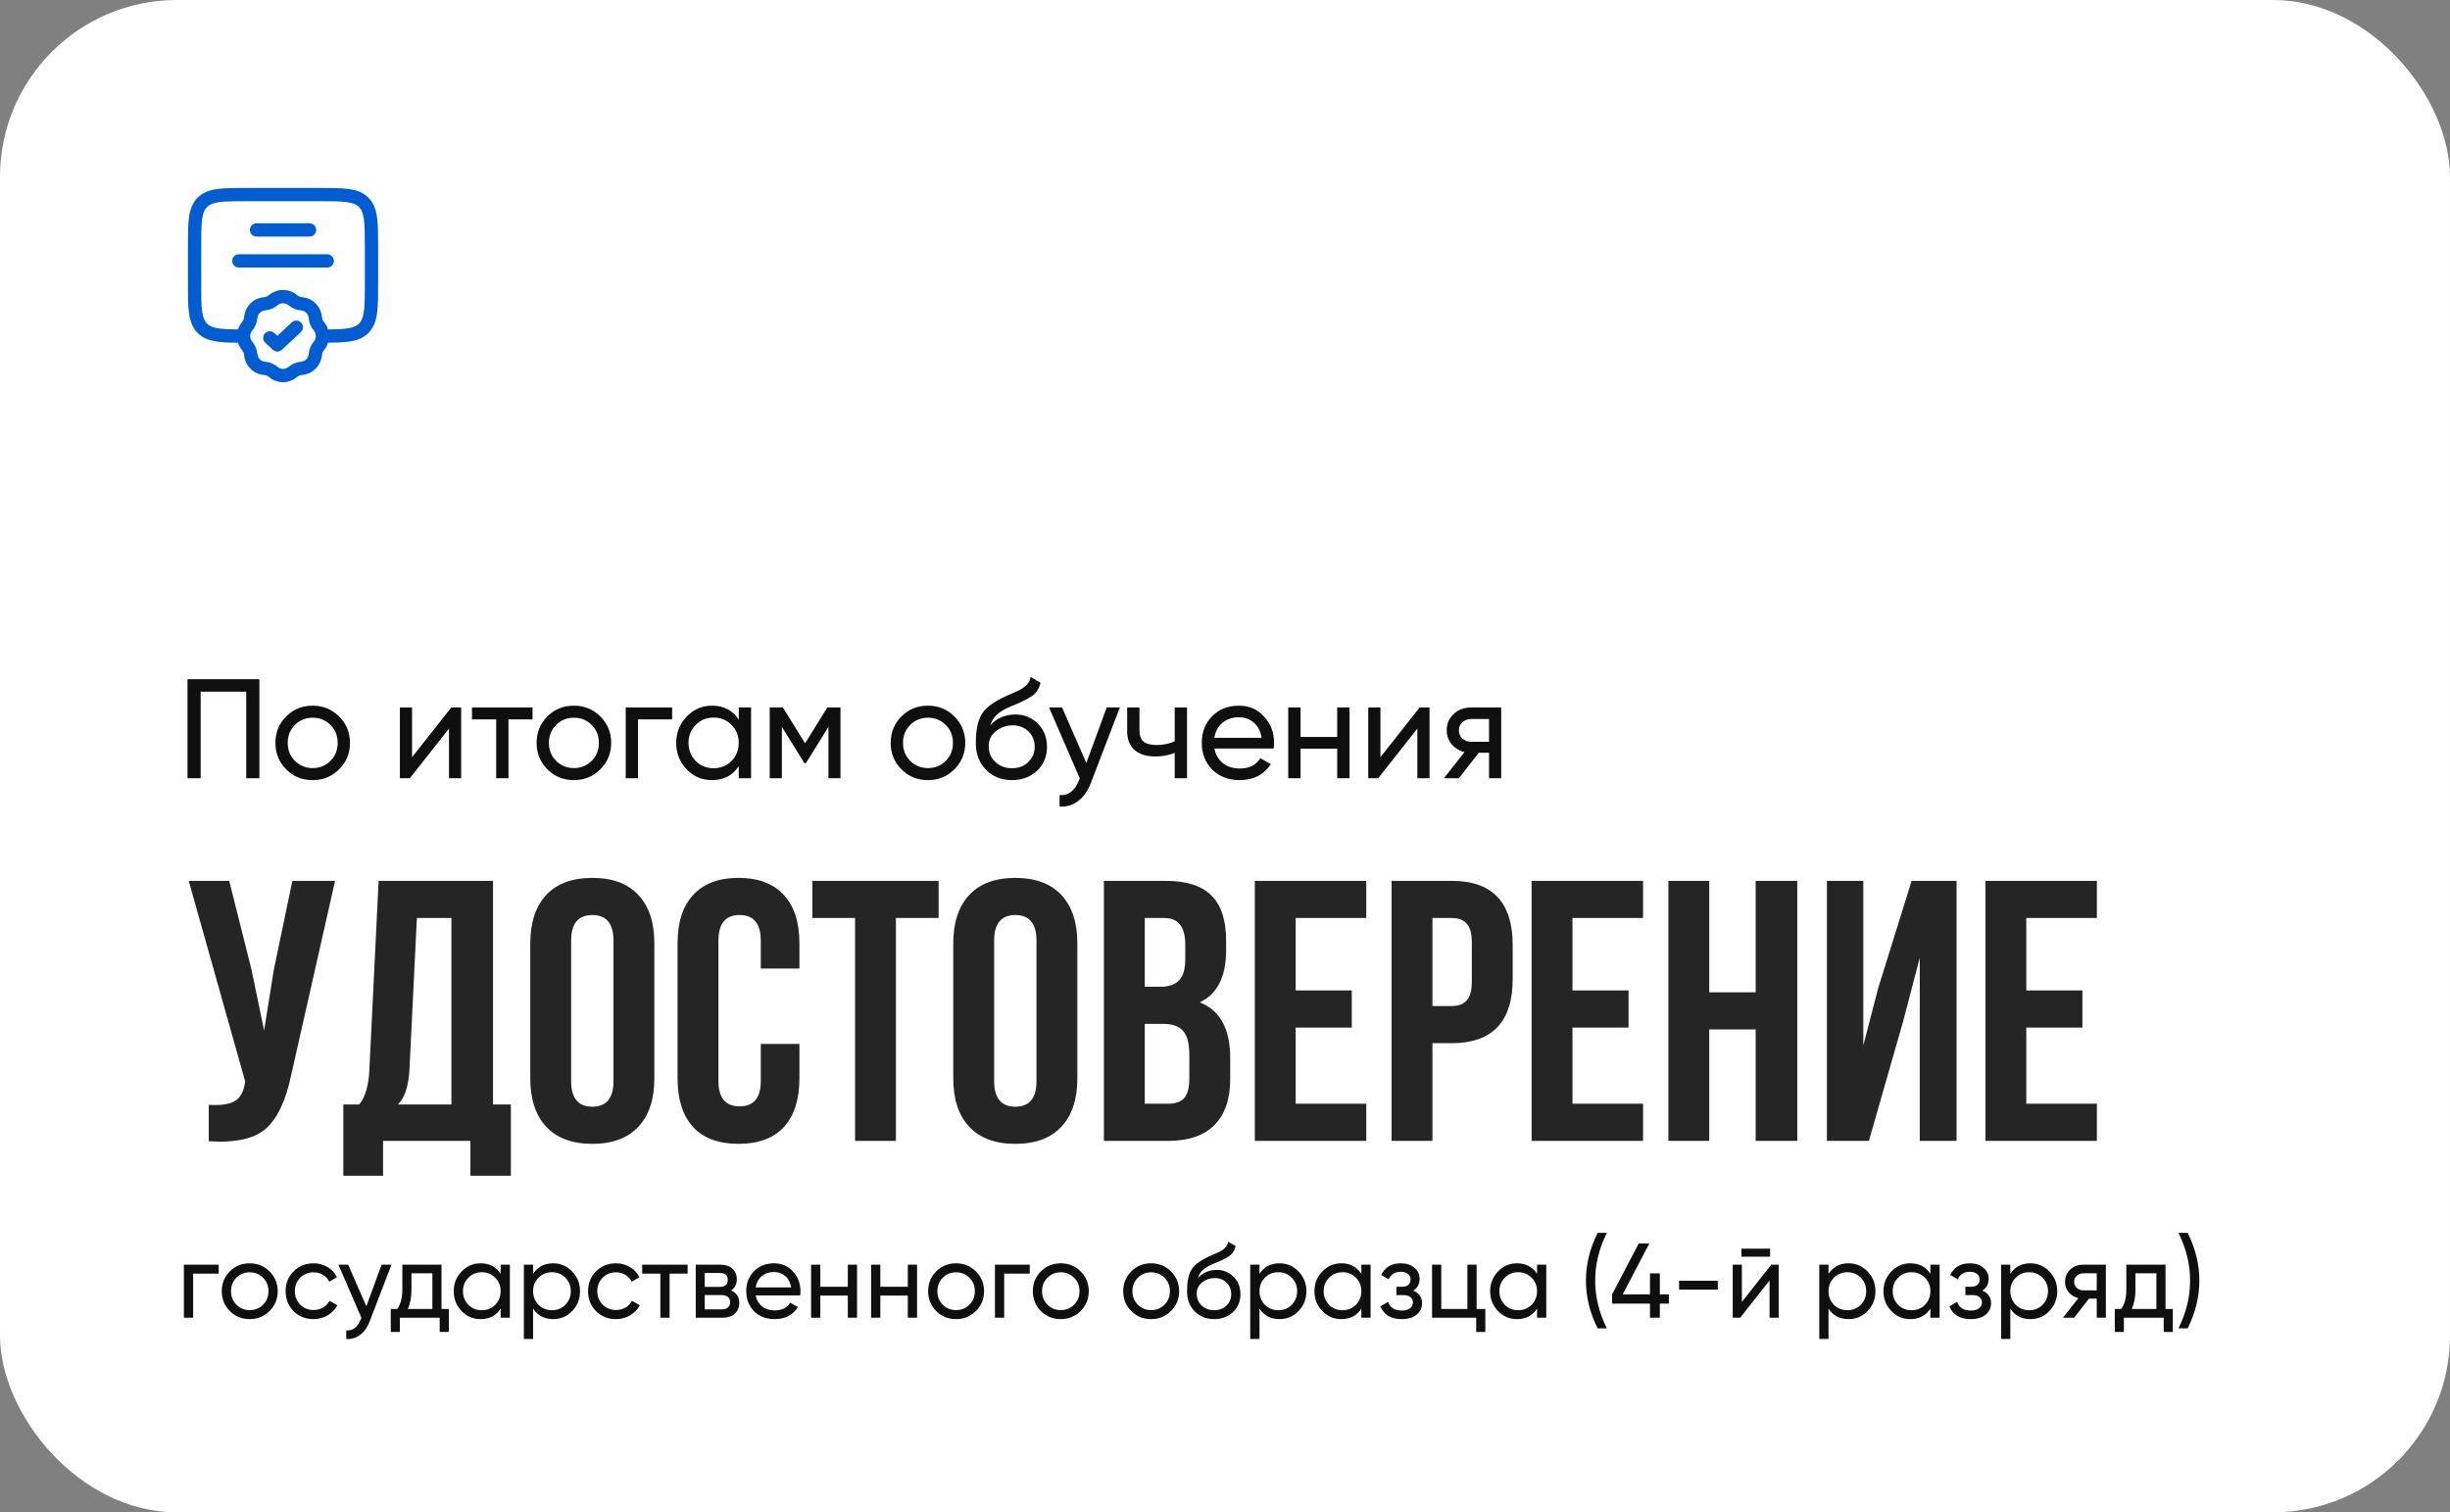
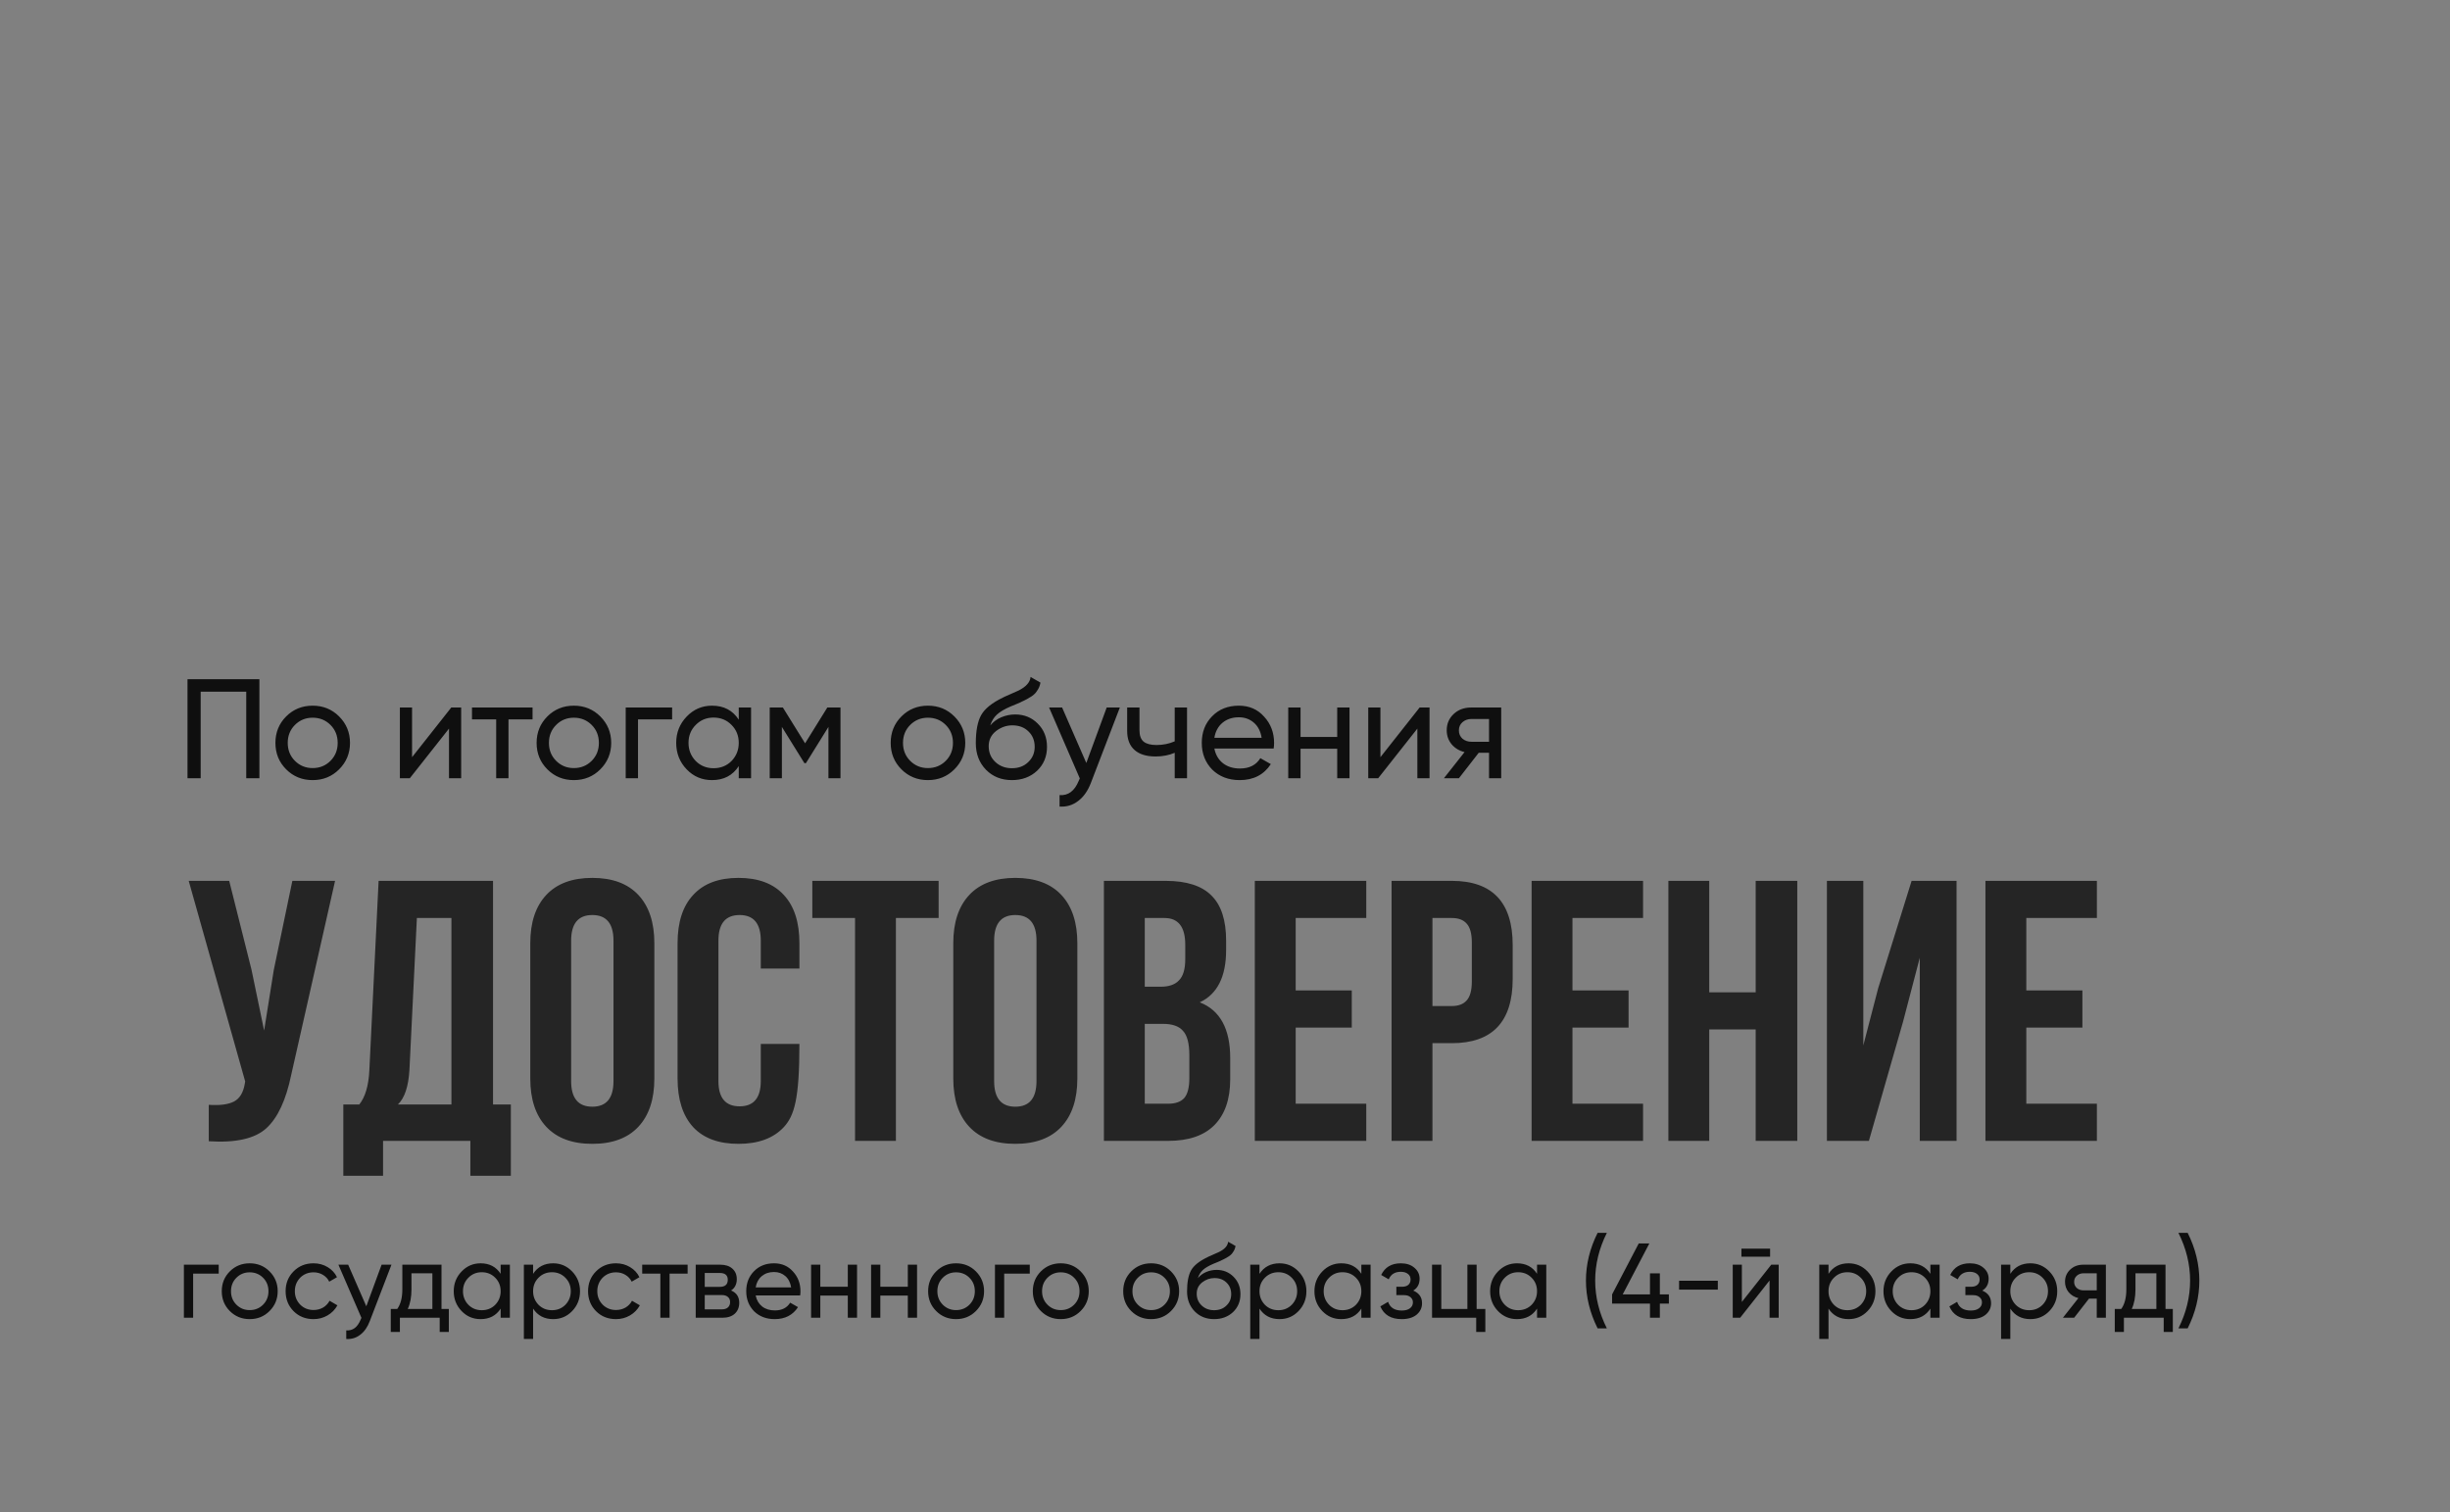
<svg xmlns="http://www.w3.org/2000/svg" width="277" height="171" viewBox="0 0 277 171" fill="none">
  <rect x="0" y="0" width="277" height="171" fill="#808080" stroke="none" />
-   <rect width="277" height="171" rx="20" fill="white" />
-   <path fill-rule="evenodd" clip-rule="evenodd" d="M27.945 21.25H36.055C37.422 21.25 38.525 21.25 39.392 21.367C40.292 21.487 41.05 21.747 41.652 22.348C42.254 22.95 42.512 23.708 42.634 24.608C42.75 25.475 42.75 26.578 42.75 27.945V32.055C42.75 33.422 42.75 34.525 42.634 35.392C42.512 36.292 42.254 37.05 41.652 37.652C41.154 38.15 40.547 38.415 39.836 38.559C39.146 38.699 38.313 38.735 37.328 38.746H37.098C36.998 39.058 36.837 39.346 36.625 39.596C36.494 39.75 36.415 39.941 36.399 40.142C36.353 40.725 36.1 41.273 35.686 41.686C35.273 42.1 34.725 42.353 34.142 42.399C33.941 42.415 33.75 42.494 33.596 42.625C33.151 43.005 32.585 43.213 32 43.213C31.415 43.213 30.849 43.005 30.404 42.625C30.25 42.494 30.059 42.415 29.858 42.399C29.275 42.353 28.727 42.1 28.313 41.687C27.899 41.273 27.646 40.725 27.6 40.142C27.584 39.941 27.505 39.75 27.374 39.596C27.163 39.347 27.003 39.059 26.902 38.748C25.862 38.741 24.991 38.712 24.275 38.581C23.517 38.441 22.872 38.177 22.347 37.651C21.745 37.05 21.487 36.291 21.366 35.391C21.249 34.525 21.249 33.422 21.249 32.055V27.945C21.249 26.578 21.249 25.475 21.366 24.608C21.486 23.708 21.746 22.95 22.347 22.348C22.949 21.746 23.707 21.488 24.607 21.367C25.474 21.25 26.577 21.25 27.944 21.25M26.904 37.248C27 36.946 27.157 36.658 27.374 36.404C27.505 36.25 27.584 36.059 27.6 35.858C27.646 35.275 27.899 34.727 28.313 34.313C28.727 33.899 29.275 33.646 29.858 33.6C30.059 33.584 30.25 33.504 30.404 33.373C30.849 32.993 31.415 32.785 32 32.785C32.585 32.785 33.151 32.993 33.596 33.373C33.75 33.504 33.941 33.584 34.142 33.6C34.725 33.646 35.273 33.899 35.686 34.313C36.1 34.726 36.353 35.274 36.399 35.857C36.415 36.058 36.494 36.249 36.625 36.403C36.842 36.657 36.998 36.943 37.095 37.245H37.315C38.3 37.235 39.002 37.197 39.537 37.089C40.051 36.984 40.359 36.822 40.591 36.59C40.868 36.313 41.048 35.925 41.147 35.19C41.248 34.435 41.25 33.434 41.25 31.999V28C41.25 26.565 41.248 25.563 41.147 24.808C41.048 24.074 40.867 23.686 40.591 23.409C40.314 23.132 39.926 22.952 39.191 22.853C38.436 22.752 37.435 22.75 36 22.75H28C26.565 22.75 25.563 22.752 24.808 22.853C24.074 22.952 23.686 23.133 23.409 23.409C23.132 23.686 22.952 24.074 22.853 24.809C22.752 25.562 22.75 26.564 22.75 28V32C22.75 33.435 22.752 34.437 22.853 35.192C22.952 35.926 23.133 36.314 23.409 36.591C23.652 36.834 23.981 37.001 24.547 37.106C25.117 37.21 25.863 37.24 26.904 37.248ZM28.25 26C28.25 25.801 28.329 25.61 28.47 25.47C28.61 25.329 28.801 25.25 29 25.25H35C35.199 25.25 35.39 25.329 35.53 25.47C35.671 25.61 35.75 25.801 35.75 26C35.75 26.199 35.671 26.39 35.53 26.53C35.39 26.671 35.199 26.75 35 26.75H29C28.801 26.75 28.61 26.671 28.47 26.53C28.329 26.39 28.25 26.199 28.25 26ZM26.25 29.5C26.25 29.301 26.329 29.11 26.47 28.97C26.61 28.829 26.801 28.75 27 28.75H37C37.199 28.75 37.39 28.829 37.53 28.97C37.671 29.11 37.75 29.301 37.75 29.5C37.75 29.699 37.671 29.89 37.53 30.03C37.39 30.171 37.199 30.25 37 30.25H27C26.801 30.25 26.61 30.171 26.47 30.03C26.329 29.89 26.25 29.699 26.25 29.5ZM32.623 34.516C32.449 34.368 32.228 34.286 32 34.286C31.772 34.286 31.551 34.368 31.377 34.516C30.983 34.852 30.493 35.055 29.977 35.096C29.75 35.114 29.536 35.213 29.375 35.374C29.213 35.536 29.115 35.749 29.097 35.977C29.056 36.493 28.853 36.983 28.517 37.377C28.369 37.551 28.287 37.772 28.287 38C28.287 38.228 28.369 38.449 28.517 38.623C28.852 39.017 29.055 39.507 29.097 40.023C29.115 40.25 29.214 40.464 29.375 40.625C29.536 40.786 29.75 40.885 29.977 40.903C30.493 40.944 30.983 41.147 31.377 41.483C31.551 41.631 31.772 41.713 32 41.713C32.228 41.713 32.449 41.631 32.623 41.483C33.017 41.147 33.507 40.944 34.023 40.903C34.25 40.885 34.464 40.786 34.625 40.625C34.786 40.464 34.885 40.25 34.903 40.023C34.944 39.507 35.147 39.017 35.483 38.623C35.631 38.449 35.713 38.228 35.713 38C35.713 37.772 35.631 37.551 35.483 37.377C35.147 36.983 34.944 36.493 34.903 35.977C34.885 35.75 34.786 35.536 34.625 35.375C34.464 35.214 34.25 35.115 34.023 35.097C33.507 35.056 33.017 34.853 32.623 34.517M32.988 36.453C33.06 36.385 33.144 36.331 33.237 36.296C33.329 36.26 33.428 36.243 33.527 36.246C33.626 36.249 33.724 36.272 33.814 36.313C33.904 36.353 33.986 36.412 34.053 36.484C34.121 36.556 34.174 36.642 34.208 36.734C34.243 36.827 34.259 36.926 34.255 37.025C34.251 37.124 34.227 37.221 34.186 37.311C34.144 37.401 34.085 37.482 34.012 37.549L31.869 39.549C31.73 39.679 31.547 39.751 31.357 39.751C31.167 39.751 30.984 39.679 30.845 39.549L29.988 38.749C29.845 38.613 29.761 38.425 29.756 38.228C29.75 38.03 29.822 37.838 29.957 37.694C30.092 37.55 30.279 37.464 30.476 37.456C30.674 37.449 30.866 37.52 31.012 37.653L31.357 37.975L32.988 36.453Z" fill="#005DD1" />
-   <path d="M37.884 99.6L32.928 121.524C32.34 124.38 31.402 126.396 30.114 127.572C28.826 128.748 26.656 129.238 23.604 129.042V124.926C24.864 125.01 25.816 124.884 26.46 124.548C27.104 124.212 27.51 123.54 27.678 122.532L27.72 122.28L21.336 99.6H25.914L28.434 109.638L29.862 116.526L30.954 109.68L33.054 99.6H37.884ZM57.758 132.948H53.181V129H43.31V132.948H38.816V124.884H40.623C41.294 124.044 41.672 122.77 41.757 121.062L42.806 99.6H55.742V124.884H57.758V132.948ZM47.133 103.8L46.292 120.978C46.181 122.854 45.746 124.156 44.99 124.884H51.038V103.8H47.133ZM64.574 106.362V122.238C64.574 124.17 65.372 125.136 66.968 125.136C68.564 125.136 69.362 124.17 69.362 122.238V106.362C69.362 104.43 68.564 103.464 66.968 103.464C65.372 103.464 64.574 104.43 64.574 106.362ZM59.954 121.944V106.656C59.954 104.304 60.556 102.484 61.76 101.196C62.964 99.908 64.7 99.264 66.968 99.264C69.236 99.264 70.972 99.908 72.176 101.196C73.38 102.484 73.982 104.304 73.982 106.656V121.944C73.982 124.296 73.38 126.116 72.176 127.404C70.972 128.692 69.236 129.336 66.968 129.336C64.7 129.336 62.964 128.692 61.76 127.404C60.556 126.116 59.954 124.296 59.954 121.944ZM86.015 118.038H90.383V121.944C90.383 124.324 89.795 126.158 88.619 127.446C87.443 128.706 85.735 129.336 83.495 129.336C81.255 129.336 79.547 128.706 78.371 127.446C77.195 126.158 76.607 124.324 76.607 121.944V106.656C76.607 104.276 77.195 102.456 78.371 101.196C79.547 99.908 81.255 99.264 83.495 99.264C85.735 99.264 87.443 99.908 88.619 101.196C89.795 102.456 90.383 104.276 90.383 106.656V109.512H86.015V106.362C86.015 104.43 85.217 103.464 83.621 103.464C82.025 103.464 81.227 104.43 81.227 106.362V122.238C81.227 124.142 82.025 125.094 83.621 125.094C85.217 125.094 86.015 124.142 86.015 122.238V118.038ZM91.842 103.8V99.6H106.122V103.8H101.292V129H96.672V103.8H91.842ZM112.399 106.362V122.238C112.399 124.17 113.197 125.136 114.793 125.136C116.389 125.136 117.187 124.17 117.187 122.238V106.362C117.187 104.43 116.389 103.464 114.793 103.464C113.197 103.464 112.399 104.43 112.399 106.362ZM107.779 121.944V106.656C107.779 104.304 108.381 102.484 109.585 101.196C110.789 99.908 112.525 99.264 114.793 99.264C117.061 99.264 118.797 99.908 120.001 101.196C121.205 102.484 121.807 104.304 121.807 106.656V121.944C121.807 124.296 121.205 126.116 120.001 127.404C118.797 128.692 117.061 129.336 114.793 129.336C112.525 129.336 110.789 128.692 109.585 127.404C108.381 126.116 107.779 124.296 107.779 121.944ZM131.781 99.6C134.161 99.6 135.897 100.16 136.989 101.28C138.081 102.372 138.627 104.066 138.627 106.362V107.412C138.627 110.436 137.633 112.41 135.645 113.334C137.941 114.23 139.089 116.33 139.089 119.634V122.028C139.089 124.296 138.487 126.032 137.283 127.236C136.107 128.412 134.371 129 132.075 129H124.809V99.6H131.781ZM131.487 115.77H129.429V124.8H132.075C132.887 124.8 133.489 124.59 133.881 124.17C134.273 123.722 134.469 122.966 134.469 121.902V119.34C134.469 117.996 134.231 117.072 133.755 116.568C133.307 116.036 132.551 115.77 131.487 115.77ZM131.655 103.8H129.429V111.57H131.235C132.159 111.57 132.845 111.332 133.293 110.856C133.769 110.38 134.007 109.582 134.007 108.462V106.824C134.007 104.808 133.223 103.8 131.655 103.8ZM146.491 103.8V111.99H152.833V116.19H146.491V124.8H154.471V129H141.871V99.6H154.471V103.8H146.491ZM164.138 99.6C168.73 99.6 171.026 102.022 171.026 106.866V110.688C171.026 115.532 168.73 117.954 164.138 117.954H161.954V129H157.334V99.6H164.138ZM164.138 103.8H161.954V113.754H164.138C164.894 113.754 165.454 113.544 165.818 113.124C166.21 112.704 166.406 111.99 166.406 110.982V106.572C166.406 105.564 166.21 104.85 165.818 104.43C165.454 104.01 164.894 103.8 164.138 103.8ZM177.786 103.8V111.99H184.128V116.19H177.786V124.8H185.766V129H173.166V99.6H185.766V103.8H177.786ZM193.249 116.4V129H188.629V99.6H193.249V112.2H198.499V99.6H203.203V129H198.499V116.4H193.249ZM215.163 115.518L211.299 129H206.553V99.6H210.669V118.206L212.349 111.738L216.129 99.6H221.211V129H217.053V108.294L215.163 115.518ZM229.097 103.8V111.99H235.439V116.19H229.097V124.8H237.077V129H224.477V99.6H237.077V103.8H229.097Z" fill="#252525" />
+   <path d="M37.884 99.6L32.928 121.524C32.34 124.38 31.402 126.396 30.114 127.572C28.826 128.748 26.656 129.238 23.604 129.042V124.926C24.864 125.01 25.816 124.884 26.46 124.548C27.104 124.212 27.51 123.54 27.678 122.532L27.72 122.28L21.336 99.6H25.914L28.434 109.638L29.862 116.526L30.954 109.68L33.054 99.6H37.884ZM57.758 132.948H53.181V129H43.31V132.948H38.816V124.884H40.623C41.294 124.044 41.672 122.77 41.757 121.062L42.806 99.6H55.742V124.884H57.758V132.948ZM47.133 103.8L46.292 120.978C46.181 122.854 45.746 124.156 44.99 124.884H51.038V103.8H47.133ZM64.574 106.362V122.238C64.574 124.17 65.372 125.136 66.968 125.136C68.564 125.136 69.362 124.17 69.362 122.238V106.362C69.362 104.43 68.564 103.464 66.968 103.464C65.372 103.464 64.574 104.43 64.574 106.362ZM59.954 121.944V106.656C59.954 104.304 60.556 102.484 61.76 101.196C62.964 99.908 64.7 99.264 66.968 99.264C69.236 99.264 70.972 99.908 72.176 101.196C73.38 102.484 73.982 104.304 73.982 106.656V121.944C73.982 124.296 73.38 126.116 72.176 127.404C70.972 128.692 69.236 129.336 66.968 129.336C64.7 129.336 62.964 128.692 61.76 127.404C60.556 126.116 59.954 124.296 59.954 121.944ZM86.015 118.038H90.383C90.383 124.324 89.795 126.158 88.619 127.446C87.443 128.706 85.735 129.336 83.495 129.336C81.255 129.336 79.547 128.706 78.371 127.446C77.195 126.158 76.607 124.324 76.607 121.944V106.656C76.607 104.276 77.195 102.456 78.371 101.196C79.547 99.908 81.255 99.264 83.495 99.264C85.735 99.264 87.443 99.908 88.619 101.196C89.795 102.456 90.383 104.276 90.383 106.656V109.512H86.015V106.362C86.015 104.43 85.217 103.464 83.621 103.464C82.025 103.464 81.227 104.43 81.227 106.362V122.238C81.227 124.142 82.025 125.094 83.621 125.094C85.217 125.094 86.015 124.142 86.015 122.238V118.038ZM91.842 103.8V99.6H106.122V103.8H101.292V129H96.672V103.8H91.842ZM112.399 106.362V122.238C112.399 124.17 113.197 125.136 114.793 125.136C116.389 125.136 117.187 124.17 117.187 122.238V106.362C117.187 104.43 116.389 103.464 114.793 103.464C113.197 103.464 112.399 104.43 112.399 106.362ZM107.779 121.944V106.656C107.779 104.304 108.381 102.484 109.585 101.196C110.789 99.908 112.525 99.264 114.793 99.264C117.061 99.264 118.797 99.908 120.001 101.196C121.205 102.484 121.807 104.304 121.807 106.656V121.944C121.807 124.296 121.205 126.116 120.001 127.404C118.797 128.692 117.061 129.336 114.793 129.336C112.525 129.336 110.789 128.692 109.585 127.404C108.381 126.116 107.779 124.296 107.779 121.944ZM131.781 99.6C134.161 99.6 135.897 100.16 136.989 101.28C138.081 102.372 138.627 104.066 138.627 106.362V107.412C138.627 110.436 137.633 112.41 135.645 113.334C137.941 114.23 139.089 116.33 139.089 119.634V122.028C139.089 124.296 138.487 126.032 137.283 127.236C136.107 128.412 134.371 129 132.075 129H124.809V99.6H131.781ZM131.487 115.77H129.429V124.8H132.075C132.887 124.8 133.489 124.59 133.881 124.17C134.273 123.722 134.469 122.966 134.469 121.902V119.34C134.469 117.996 134.231 117.072 133.755 116.568C133.307 116.036 132.551 115.77 131.487 115.77ZM131.655 103.8H129.429V111.57H131.235C132.159 111.57 132.845 111.332 133.293 110.856C133.769 110.38 134.007 109.582 134.007 108.462V106.824C134.007 104.808 133.223 103.8 131.655 103.8ZM146.491 103.8V111.99H152.833V116.19H146.491V124.8H154.471V129H141.871V99.6H154.471V103.8H146.491ZM164.138 99.6C168.73 99.6 171.026 102.022 171.026 106.866V110.688C171.026 115.532 168.73 117.954 164.138 117.954H161.954V129H157.334V99.6H164.138ZM164.138 103.8H161.954V113.754H164.138C164.894 113.754 165.454 113.544 165.818 113.124C166.21 112.704 166.406 111.99 166.406 110.982V106.572C166.406 105.564 166.21 104.85 165.818 104.43C165.454 104.01 164.894 103.8 164.138 103.8ZM177.786 103.8V111.99H184.128V116.19H177.786V124.8H185.766V129H173.166V99.6H185.766V103.8H177.786ZM193.249 116.4V129H188.629V99.6H193.249V112.2H198.499V99.6H203.203V129H198.499V116.4H193.249ZM215.163 115.518L211.299 129H206.553V99.6H210.669V118.206L212.349 111.738L216.129 99.6H221.211V129H217.053V108.294L215.163 115.518ZM229.097 103.8V111.99H235.439V116.19H229.097V124.8H237.077V129H224.477V99.6H237.077V103.8H229.097Z" fill="#252525" />
  <path d="M21.2 76.8H29.328V88H27.84V78.208H22.688V88H21.2V76.8ZM38.339 86.992C37.529 87.803 36.531 88.208 35.347 88.208C34.163 88.208 33.166 87.803 32.355 86.992C31.545 86.181 31.139 85.184 31.139 84C31.139 82.816 31.545 81.819 32.355 81.008C33.166 80.197 34.163 79.792 35.347 79.792C36.531 79.792 37.529 80.197 38.339 81.008C39.161 81.829 39.571 82.827 39.571 84C39.571 85.173 39.161 86.171 38.339 86.992ZM35.347 86.848C36.147 86.848 36.819 86.576 37.363 86.032C37.907 85.488 38.179 84.811 38.179 84C38.179 83.189 37.907 82.512 37.363 81.968C36.819 81.424 36.147 81.152 35.347 81.152C34.558 81.152 33.891 81.424 33.347 81.968C32.803 82.512 32.531 83.189 32.531 84C32.531 84.811 32.803 85.488 33.347 86.032C33.891 86.576 34.558 86.848 35.347 86.848ZM46.588 85.616L51.02 80H52.14V88H50.764V82.384L46.332 88H45.212V80H46.588V85.616ZM53.363 80H60.211V81.344H57.491V88H56.099V81.344H53.363V80ZM67.871 86.992C67.06 87.803 66.062 88.208 64.879 88.208C63.694 88.208 62.697 87.803 61.886 86.992C61.076 86.181 60.67 85.184 60.67 84C60.67 82.816 61.076 81.819 61.886 81.008C62.697 80.197 63.694 79.792 64.879 79.792C66.062 79.792 67.06 80.197 67.871 81.008C68.692 81.829 69.103 82.827 69.103 84C69.103 85.173 68.692 86.171 67.871 86.992ZM64.879 86.848C65.678 86.848 66.35 86.576 66.894 86.032C67.439 85.488 67.71 84.811 67.71 84C67.71 83.189 67.439 82.512 66.894 81.968C66.35 81.424 65.678 81.152 64.879 81.152C64.089 81.152 63.422 81.424 62.879 81.968C62.334 82.512 62.062 83.189 62.062 84C62.062 84.811 62.334 85.488 62.879 86.032C63.422 86.576 64.089 86.848 64.879 86.848ZM70.743 80H75.992V81.344H72.135V88H70.743V80ZM83.524 81.376V80H84.916V88H83.524V86.624C82.841 87.68 81.833 88.208 80.5 88.208C79.369 88.208 78.414 87.803 77.636 86.992C76.846 86.171 76.452 85.173 76.452 84C76.452 82.837 76.846 81.845 77.636 81.024C78.425 80.203 79.38 79.792 80.5 79.792C81.833 79.792 82.841 80.32 83.524 81.376ZM80.676 86.864C81.486 86.864 82.164 86.592 82.708 86.048C83.252 85.483 83.524 84.8 83.524 84C83.524 83.189 83.252 82.512 82.708 81.968C82.164 81.413 81.486 81.136 80.676 81.136C79.876 81.136 79.204 81.413 78.66 81.968C78.116 82.512 77.844 83.189 77.844 84C77.844 84.8 78.116 85.483 78.66 86.048C79.204 86.592 79.876 86.864 80.676 86.864ZM93.537 80H95.025V88H93.665V82.192L91.121 86.288H90.945L88.401 82.192V88H87.025V80H88.513L91.025 84.048L93.537 80ZM107.902 86.992C107.091 87.803 106.094 88.208 104.91 88.208C103.726 88.208 102.728 87.803 101.918 86.992C101.107 86.181 100.702 85.184 100.702 84C100.702 82.816 101.107 81.819 101.918 81.008C102.728 80.197 103.726 79.792 104.91 79.792C106.094 79.792 107.091 80.197 107.902 81.008C108.723 81.829 109.134 82.827 109.134 84C109.134 85.173 108.723 86.171 107.902 86.992ZM104.91 86.848C105.71 86.848 106.382 86.576 106.926 86.032C107.47 85.488 107.742 84.811 107.742 84C107.742 83.189 107.47 82.512 106.926 81.968C106.382 81.424 105.71 81.152 104.91 81.152C104.12 81.152 103.454 81.424 102.91 81.968C102.366 82.512 102.094 83.189 102.094 84C102.094 84.811 102.366 85.488 102.91 86.032C103.454 86.576 104.12 86.848 104.91 86.848ZM114.407 88.208C113.223 88.208 112.247 87.819 111.479 87.04C110.711 86.251 110.327 85.248 110.327 84.032C110.327 82.656 110.524 81.605 110.919 80.88C111.324 80.144 112.145 79.477 113.383 78.88C113.447 78.848 113.521 78.811 113.607 78.768C113.703 78.725 113.815 78.677 113.943 78.624C114.081 78.56 114.199 78.507 114.295 78.464L115.159 78.08C116.012 77.653 116.465 77.141 116.519 76.544L117.639 77.184C117.564 77.557 117.441 77.856 117.271 78.08C117.26 78.101 117.228 78.149 117.175 78.224C117.121 78.288 117.084 78.336 117.063 78.368C117.041 78.389 117.004 78.427 116.951 78.48C116.908 78.523 116.86 78.565 116.807 78.608C116.764 78.651 116.705 78.693 116.631 78.736C116.236 78.981 115.953 79.141 115.783 79.216C115.719 79.248 115.649 79.28 115.575 79.312C115.511 79.344 115.457 79.371 115.415 79.392C115.372 79.413 115.34 79.429 115.319 79.44L114.791 79.664L114.279 79.872C113.564 80.181 113.036 80.496 112.695 80.816C112.353 81.136 112.108 81.541 111.959 82.032C112.289 81.627 112.705 81.317 113.207 81.104C113.719 80.891 114.241 80.784 114.775 80.784C115.788 80.784 116.636 81.125 117.319 81.808C118.023 82.501 118.375 83.381 118.375 84.448C118.375 85.536 118.001 86.437 117.255 87.152C116.497 87.856 115.548 88.208 114.407 88.208ZM116.983 84.448C116.983 83.733 116.748 83.152 116.279 82.704C115.82 82.245 115.212 82.016 114.455 82.016C113.783 82.016 113.164 82.235 112.599 82.672C112.055 83.109 111.783 83.675 111.783 84.368C111.783 85.093 112.033 85.691 112.535 86.16C113.036 86.629 113.66 86.864 114.407 86.864C115.164 86.864 115.777 86.635 116.247 86.176C116.737 85.717 116.983 85.141 116.983 84.448ZM122.82 86.272L125.124 80H126.612L123.348 88.496C123.007 89.403 122.527 90.091 121.908 90.56C121.29 91.04 120.586 91.253 119.796 91.2V89.904C120.767 89.979 121.487 89.445 121.956 88.304L122.084 88.016L118.612 80H120.084L122.82 86.272ZM132.815 83.824V80H134.207V88H132.815V85.12C132.164 85.397 131.444 85.536 130.655 85.536C129.62 85.536 128.825 85.291 128.271 84.8C127.716 84.309 127.439 83.595 127.439 82.656V80H128.831V82.576C128.831 83.163 128.985 83.589 129.295 83.856C129.615 84.112 130.1 84.24 130.751 84.24C131.487 84.24 132.175 84.101 132.815 83.824ZM144.002 84.64H137.298C137.436 85.344 137.762 85.899 138.274 86.304C138.786 86.699 139.426 86.896 140.194 86.896C141.25 86.896 142.018 86.507 142.498 85.728L143.682 86.4C142.892 87.605 141.719 88.208 140.162 88.208C138.903 88.208 137.868 87.813 137.058 87.024C136.268 86.213 135.874 85.205 135.874 84C135.874 82.784 136.263 81.781 137.042 80.992C137.82 80.192 138.828 79.792 140.066 79.792C141.239 79.792 142.194 80.208 142.93 81.04C143.676 81.851 144.05 82.843 144.05 84.016C144.05 84.219 144.034 84.427 144.002 84.64ZM140.066 81.104C139.33 81.104 138.711 81.312 138.21 81.728C137.719 82.144 137.415 82.709 137.298 83.424H142.642C142.524 82.688 142.231 82.117 141.762 81.712C141.292 81.307 140.727 81.104 140.066 81.104ZM151.186 83.328V80H152.578V88H151.186V84.656H147.042V88H145.65V80H147.042V83.328H151.186ZM156.073 85.616L160.505 80H161.625V88H160.249V82.384L155.817 88H154.697V80H156.073V85.616ZM166.32 80H169.728V88H168.352V85.12H167.184L164.944 88H163.248L165.584 85.04C164.976 84.891 164.485 84.592 164.112 84.144C163.749 83.696 163.568 83.173 163.568 82.576C163.568 81.84 163.829 81.227 164.352 80.736C164.874 80.245 165.53 80 166.32 80ZM166.368 83.872H168.352V81.296H166.368C165.962 81.296 165.621 81.419 165.344 81.664C165.077 81.899 164.944 82.208 164.944 82.592C164.944 82.965 165.077 83.275 165.344 83.52C165.621 83.755 165.962 83.872 166.368 83.872Z" fill="#0F0F0F" />
  <path d="M20.792 143H24.728V144.008H21.836V149H20.792V143ZM30.473 148.244C29.865 148.852 29.117 149.156 28.229 149.156C27.341 149.156 26.593 148.852 25.985 148.244C25.377 147.636 25.073 146.888 25.073 146C25.073 145.112 25.377 144.364 25.985 143.756C26.593 143.148 27.341 142.844 28.229 142.844C29.117 142.844 29.865 143.148 30.473 143.756C31.089 144.372 31.397 145.12 31.397 146C31.397 146.88 31.089 147.628 30.473 148.244ZM28.229 148.136C28.829 148.136 29.333 147.932 29.741 147.524C30.149 147.116 30.353 146.608 30.353 146C30.353 145.392 30.149 144.884 29.741 144.476C29.333 144.068 28.829 143.864 28.229 143.864C27.637 143.864 27.137 144.068 26.729 144.476C26.321 144.884 26.117 145.392 26.117 146C26.117 146.608 26.321 147.116 26.729 147.524C27.137 147.932 27.637 148.136 28.229 148.136ZM35.448 149.156C34.544 149.156 33.792 148.856 33.192 148.256C32.592 147.648 32.292 146.896 32.292 146C32.292 145.104 32.592 144.356 33.192 143.756C33.792 143.148 34.544 142.844 35.448 142.844C36.04 142.844 36.572 142.988 37.044 143.276C37.516 143.556 37.868 143.936 38.1 144.416L37.224 144.92C37.072 144.6 36.836 144.344 36.516 144.152C36.204 143.96 35.848 143.864 35.448 143.864C34.848 143.864 34.344 144.068 33.936 144.476C33.536 144.892 33.336 145.4 33.336 146C33.336 146.592 33.536 147.096 33.936 147.512C34.344 147.92 34.848 148.124 35.448 148.124C35.848 148.124 36.208 148.032 36.528 147.848C36.848 147.656 37.092 147.4 37.26 147.08L38.148 147.596C37.884 148.076 37.512 148.456 37.032 148.736C36.552 149.016 36.024 149.156 35.448 149.156ZM41.416 147.704L43.144 143H44.26L41.812 149.372C41.556 150.052 41.196 150.568 40.732 150.92C40.268 151.28 39.74 151.44 39.148 151.4V150.428C39.876 150.484 40.416 150.084 40.768 149.228L40.864 149.012L38.26 143H39.364L41.416 147.704ZM49.917 143V148.004H50.745V150.608H49.713V149H45.213V150.608H44.181V148.004H44.913C45.297 147.476 45.489 146.736 45.489 145.784V143H49.917ZM46.101 148.004H48.885V143.972H46.521V145.784C46.521 146.664 46.381 147.404 46.101 148.004ZM56.604 144.032V143H57.648V149H56.604V147.968C56.092 148.76 55.336 149.156 54.336 149.156C53.488 149.156 52.772 148.852 52.188 148.244C51.596 147.628 51.3 146.88 51.3 146C51.3 145.128 51.596 144.384 52.188 143.768C52.78 143.152 53.496 142.844 54.336 142.844C55.336 142.844 56.092 143.24 56.604 144.032ZM54.468 148.148C55.076 148.148 55.584 147.944 55.992 147.536C56.4 147.112 56.604 146.6 56.604 146C56.604 145.392 56.4 144.884 55.992 144.476C55.584 144.06 55.076 143.852 54.468 143.852C53.868 143.852 53.364 144.06 52.956 144.476C52.548 144.884 52.344 145.392 52.344 146C52.344 146.6 52.548 147.112 52.956 147.536C53.364 147.944 53.868 148.148 54.468 148.148ZM62.541 142.844C63.382 142.844 64.097 143.152 64.689 143.768C65.281 144.384 65.578 145.128 65.578 146C65.578 146.88 65.281 147.628 64.689 148.244C64.106 148.852 63.389 149.156 62.541 149.156C61.55 149.156 60.794 148.76 60.273 147.968V151.4H59.23V143H60.273V144.032C60.794 143.24 61.55 142.844 62.541 142.844ZM62.41 148.148C63.01 148.148 63.514 147.944 63.922 147.536C64.329 147.112 64.534 146.6 64.534 146C64.534 145.392 64.329 144.884 63.922 144.476C63.514 144.06 63.01 143.852 62.41 143.852C61.801 143.852 61.294 144.06 60.886 144.476C60.477 144.884 60.273 145.392 60.273 146C60.273 146.6 60.477 147.112 60.886 147.536C61.294 147.944 61.801 148.148 62.41 148.148ZM69.643 149.156C68.739 149.156 67.987 148.856 67.387 148.256C66.787 147.648 66.487 146.896 66.487 146C66.487 145.104 66.787 144.356 67.387 143.756C67.987 143.148 68.739 142.844 69.643 142.844C70.235 142.844 70.767 142.988 71.239 143.276C71.711 143.556 72.063 143.936 72.295 144.416L71.419 144.92C71.267 144.6 71.031 144.344 70.711 144.152C70.399 143.96 70.043 143.864 69.643 143.864C69.043 143.864 68.539 144.068 68.131 144.476C67.731 144.892 67.531 145.4 67.531 146C67.531 146.592 67.731 147.096 68.131 147.512C68.539 147.92 69.043 148.124 69.643 148.124C70.043 148.124 70.403 148.032 70.723 147.848C71.043 147.656 71.287 147.4 71.455 147.08L72.343 147.596C72.079 148.076 71.707 148.456 71.227 148.736C70.747 149.016 70.219 149.156 69.643 149.156ZM72.608 143H77.744V144.008H75.704V149H74.66V144.008H72.608V143ZM82.655 145.916C83.271 146.172 83.579 146.636 83.579 147.308C83.579 147.82 83.411 148.232 83.075 148.544C82.739 148.848 82.267 149 81.659 149H78.659V143H81.419C82.011 143 82.471 143.148 82.799 143.444C83.135 143.74 83.303 144.136 83.303 144.632C83.303 145.208 83.087 145.636 82.655 145.916ZM81.371 143.936H79.679V145.508H81.371C81.979 145.508 82.283 145.24 82.283 144.704C82.283 144.192 81.979 143.936 81.371 143.936ZM79.679 148.052H81.599C81.903 148.052 82.135 147.98 82.295 147.836C82.463 147.692 82.547 147.488 82.547 147.224C82.547 146.976 82.463 146.784 82.295 146.648C82.135 146.504 81.903 146.432 81.599 146.432H79.679V148.052ZM90.466 146.48H85.438C85.542 147.008 85.786 147.424 86.17 147.728C86.554 148.024 87.034 148.172 87.61 148.172C88.402 148.172 88.978 147.88 89.338 147.296L90.226 147.8C89.634 148.704 88.754 149.156 87.586 149.156C86.642 149.156 85.866 148.86 85.258 148.268C84.666 147.66 84.37 146.904 84.37 146C84.37 145.088 84.662 144.336 85.246 143.744C85.83 143.144 86.586 142.844 87.514 142.844C88.394 142.844 89.11 143.156 89.662 143.78C90.222 144.388 90.502 145.132 90.502 146.012C90.502 146.164 90.49 146.32 90.466 146.48ZM87.514 143.828C86.962 143.828 86.498 143.984 86.122 144.296C85.754 144.608 85.526 145.032 85.438 145.568H89.446C89.358 145.016 89.138 144.588 88.786 144.284C88.434 143.98 88.01 143.828 87.514 143.828ZM95.854 145.496V143H96.898V149H95.854V146.492H92.746V149H91.702V143H92.746V145.496H95.854ZM102.639 145.496V143H103.683V149H102.639V146.492H99.531V149H98.487V143H99.531V145.496H102.639ZM110.336 148.244C109.728 148.852 108.98 149.156 108.092 149.156C107.204 149.156 106.456 148.852 105.848 148.244C105.24 147.636 104.936 146.888 104.936 146C104.936 145.112 105.24 144.364 105.848 143.756C106.456 143.148 107.204 142.844 108.092 142.844C108.98 142.844 109.728 143.148 110.336 143.756C110.952 144.372 111.26 145.12 111.26 146C111.26 146.88 110.952 147.628 110.336 148.244ZM108.092 148.136C108.692 148.136 109.196 147.932 109.604 147.524C110.012 147.116 110.216 146.608 110.216 146C110.216 145.392 110.012 144.884 109.604 144.476C109.196 144.068 108.692 143.864 108.092 143.864C107.5 143.864 107 144.068 106.592 144.476C106.184 144.884 105.98 145.392 105.98 146C105.98 146.608 106.184 147.116 106.592 147.524C107 147.932 107.5 148.136 108.092 148.136ZM112.491 143H116.427V144.008H113.535V149H112.491V143ZM122.172 148.244C121.564 148.852 120.816 149.156 119.928 149.156C119.04 149.156 118.292 148.852 117.684 148.244C117.076 147.636 116.772 146.888 116.772 146C116.772 145.112 117.076 144.364 117.684 143.756C118.292 143.148 119.04 142.844 119.928 142.844C120.816 142.844 121.564 143.148 122.172 143.756C122.788 144.372 123.096 145.12 123.096 146C123.096 146.88 122.788 147.628 122.172 148.244ZM119.928 148.136C120.528 148.136 121.032 147.932 121.44 147.524C121.848 147.116 122.052 146.608 122.052 146C122.052 145.392 121.848 144.884 121.44 144.476C121.032 144.068 120.528 143.864 119.928 143.864C119.336 143.864 118.836 144.068 118.428 144.476C118.02 144.884 117.816 145.392 117.816 146C117.816 146.608 118.02 147.116 118.428 147.524C118.836 147.932 119.336 148.136 119.928 148.136ZM132.391 148.244C131.783 148.852 131.035 149.156 130.147 149.156C129.259 149.156 128.511 148.852 127.903 148.244C127.295 147.636 126.991 146.888 126.991 146C126.991 145.112 127.295 144.364 127.903 143.756C128.511 143.148 129.259 142.844 130.147 142.844C131.035 142.844 131.783 143.148 132.391 143.756C133.007 144.372 133.315 145.12 133.315 146C133.315 146.88 133.007 147.628 132.391 148.244ZM130.147 148.136C130.747 148.136 131.251 147.932 131.659 147.524C132.067 147.116 132.271 146.608 132.271 146C132.271 145.392 132.067 144.884 131.659 144.476C131.251 144.068 130.747 143.864 130.147 143.864C129.555 143.864 129.055 144.068 128.647 144.476C128.239 144.884 128.035 145.392 128.035 146C128.035 146.608 128.239 147.116 128.647 147.524C129.055 147.932 129.555 148.136 130.147 148.136ZM137.27 149.156C136.382 149.156 135.65 148.864 135.074 148.28C134.498 147.688 134.21 146.936 134.21 146.024C134.21 144.992 134.358 144.204 134.654 143.66C134.958 143.108 135.574 142.608 136.502 142.16C136.55 142.136 136.606 142.108 136.67 142.076C136.742 142.044 136.826 142.008 136.922 141.968C137.026 141.92 137.114 141.88 137.186 141.848L137.834 141.56C138.474 141.24 138.814 140.856 138.854 140.408L139.694 140.888C139.638 141.168 139.546 141.392 139.418 141.56C139.41 141.576 139.386 141.612 139.346 141.668C139.306 141.716 139.278 141.752 139.262 141.776C139.246 141.792 139.218 141.82 139.178 141.86C139.146 141.892 139.11 141.924 139.07 141.956C139.038 141.988 138.994 142.02 138.938 142.052C138.642 142.236 138.43 142.356 138.302 142.412C138.254 142.436 138.202 142.46 138.146 142.484C138.098 142.508 138.058 142.528 138.026 142.544C137.994 142.56 137.97 142.572 137.954 142.58L137.558 142.748L137.174 142.904C136.638 143.136 136.242 143.372 135.986 143.612C135.73 143.852 135.546 144.156 135.434 144.524C135.682 144.22 135.994 143.988 136.37 143.828C136.754 143.668 137.146 143.588 137.546 143.588C138.306 143.588 138.942 143.844 139.454 144.356C139.982 144.876 140.246 145.536 140.246 146.336C140.246 147.152 139.966 147.828 139.406 148.364C138.838 148.892 138.126 149.156 137.27 149.156ZM139.202 146.336C139.202 145.8 139.026 145.364 138.674 145.028C138.33 144.684 137.874 144.512 137.306 144.512C136.802 144.512 136.338 144.676 135.914 145.004C135.506 145.332 135.302 145.756 135.302 146.276C135.302 146.82 135.49 147.268 135.866 147.62C136.242 147.972 136.71 148.148 137.27 148.148C137.838 148.148 138.298 147.976 138.65 147.632C139.018 147.288 139.202 146.856 139.202 146.336ZM144.667 142.844C145.507 142.844 146.223 143.152 146.815 143.768C147.407 144.384 147.703 145.128 147.703 146C147.703 146.88 147.407 147.628 146.815 148.244C146.231 148.852 145.515 149.156 144.667 149.156C143.675 149.156 142.919 148.76 142.399 147.968V151.4H141.354V143H142.399V144.032C142.919 143.24 143.675 142.844 144.667 142.844ZM144.535 148.148C145.135 148.148 145.639 147.944 146.047 147.536C146.455 147.112 146.659 146.6 146.659 146C146.659 145.392 146.455 144.884 146.047 144.476C145.639 144.06 145.135 143.852 144.535 143.852C143.927 143.852 143.419 144.06 143.011 144.476C142.603 144.884 142.399 145.392 142.399 146C142.399 146.6 142.603 147.112 143.011 147.536C143.419 147.944 143.927 148.148 144.535 148.148ZM153.916 144.032V143H154.96V149H153.916V147.968C153.404 148.76 152.648 149.156 151.648 149.156C150.8 149.156 150.084 148.852 149.5 148.244C148.908 147.628 148.612 146.88 148.612 146C148.612 145.128 148.908 144.384 149.5 143.768C150.092 143.152 150.808 142.844 151.648 142.844C152.648 142.844 153.404 143.24 153.916 144.032ZM151.78 148.148C152.388 148.148 152.896 147.944 153.304 147.536C153.712 147.112 153.916 146.6 153.916 146C153.916 145.392 153.712 144.884 153.304 144.476C152.896 144.06 152.388 143.852 151.78 143.852C151.18 143.852 150.676 144.06 150.268 144.476C149.86 144.884 149.656 145.392 149.656 146C149.656 146.6 149.86 147.112 150.268 147.536C150.676 147.944 151.18 148.148 151.78 148.148ZM159.782 145.928C160.446 146.208 160.778 146.684 160.778 147.356C160.778 147.876 160.574 148.308 160.166 148.652C159.758 148.988 159.194 149.156 158.474 149.156C157.274 149.156 156.47 148.676 156.062 147.716L156.938 147.2C157.162 147.856 157.678 148.184 158.486 148.184C158.878 148.184 159.186 148.1 159.41 147.932C159.634 147.764 159.746 147.54 159.746 147.26C159.746 147.02 159.654 146.824 159.47 146.672C159.294 146.52 159.054 146.444 158.75 146.444H157.874V145.496H158.522C158.826 145.496 159.062 145.424 159.23 145.28C159.398 145.128 159.482 144.924 159.482 144.668C159.482 144.404 159.382 144.196 159.182 144.044C158.982 143.884 158.714 143.804 158.378 143.804C157.706 143.804 157.25 144.088 157.01 144.656L156.158 144.164C156.582 143.284 157.322 142.844 158.378 142.844C159.018 142.844 159.53 143.012 159.914 143.348C160.306 143.676 160.502 144.088 160.502 144.584C160.502 145.192 160.262 145.64 159.782 145.928ZM166.949 143V148.004H167.933V150.608H166.901V149H161.909V143H162.953V148.004H165.905V143H166.949ZM173.78 144.032V143H174.824V149H173.78V147.968C173.268 148.76 172.512 149.156 171.512 149.156C170.664 149.156 169.948 148.852 169.364 148.244C168.772 147.628 168.476 146.88 168.476 146C168.476 145.128 168.772 144.384 169.364 143.768C169.956 143.152 170.672 142.844 171.512 142.844C172.512 142.844 173.268 143.24 173.78 144.032ZM171.644 148.148C172.252 148.148 172.76 147.944 173.168 147.536C173.576 147.112 173.78 146.6 173.78 146C173.78 145.392 173.576 144.884 173.168 144.476C172.76 144.06 172.252 143.852 171.644 143.852C171.044 143.852 170.54 144.06 170.132 144.476C169.724 144.884 169.52 145.392 169.52 146C169.52 146.6 169.724 147.112 170.132 147.536C170.54 147.944 171.044 148.148 171.644 148.148ZM181.673 150.2H180.629C179.749 148.44 179.309 146.64 179.309 144.8C179.309 142.96 179.749 141.16 180.629 139.4H181.673C180.793 141.16 180.353 142.96 180.353 144.8C180.353 146.64 180.793 148.44 181.673 150.2ZM187.665 146.36H188.685V147.404H187.665V149H186.549V147.404H182.265V146.36L185.277 140.6H186.477L183.465 146.36H186.549V143.984H187.665V146.36ZM194.218 145.82H189.838V144.812H194.218V145.82ZM200.129 142.1H196.889V141.188H200.129V142.1ZM196.937 147.212L200.261 143H201.101V149H200.069V144.788L196.745 149H195.905V143H196.937V147.212ZM209.002 142.844C209.842 142.844 210.558 143.152 211.15 143.768C211.742 144.384 212.038 145.128 212.038 146C212.038 146.88 211.742 147.628 211.15 148.244C210.566 148.852 209.85 149.156 209.002 149.156C208.01 149.156 207.254 148.76 206.734 147.968V151.4H205.69V143H206.734V144.032C207.254 143.24 208.01 142.844 209.002 142.844ZM208.87 148.148C209.47 148.148 209.974 147.944 210.382 147.536C210.79 147.112 210.994 146.6 210.994 146C210.994 145.392 210.79 144.884 210.382 144.476C209.974 144.06 209.47 143.852 208.87 143.852C208.262 143.852 207.754 144.06 207.346 144.476C206.938 144.884 206.734 145.392 206.734 146C206.734 146.6 206.938 147.112 207.346 147.536C207.754 147.944 208.262 148.148 208.87 148.148ZM218.252 144.032V143H219.296V149H218.252V147.968C217.74 148.76 216.984 149.156 215.984 149.156C215.136 149.156 214.42 148.852 213.836 148.244C213.244 147.628 212.948 146.88 212.948 146C212.948 145.128 213.244 144.384 213.836 143.768C214.428 143.152 215.144 142.844 215.984 142.844C216.984 142.844 217.74 143.24 218.252 144.032ZM216.116 148.148C216.724 148.148 217.232 147.944 217.64 147.536C218.048 147.112 218.252 146.6 218.252 146C218.252 145.392 218.048 144.884 217.64 144.476C217.232 144.06 216.724 143.852 216.116 143.852C215.516 143.852 215.012 144.06 214.604 144.476C214.196 144.884 213.992 145.392 213.992 146C213.992 146.6 214.196 147.112 214.604 147.536C215.012 147.944 215.516 148.148 216.116 148.148ZM224.118 145.928C224.782 146.208 225.114 146.684 225.114 147.356C225.114 147.876 224.91 148.308 224.502 148.652C224.094 148.988 223.53 149.156 222.81 149.156C221.61 149.156 220.806 148.676 220.398 147.716L221.274 147.2C221.498 147.856 222.014 148.184 222.822 148.184C223.214 148.184 223.522 148.1 223.746 147.932C223.97 147.764 224.082 147.54 224.082 147.26C224.082 147.02 223.99 146.824 223.806 146.672C223.63 146.52 223.39 146.444 223.086 146.444H222.21V145.496H222.858C223.162 145.496 223.398 145.424 223.566 145.28C223.734 145.128 223.818 144.924 223.818 144.668C223.818 144.404 223.718 144.196 223.518 144.044C223.318 143.884 223.05 143.804 222.714 143.804C222.042 143.804 221.586 144.088 221.346 144.656L220.494 144.164C220.918 143.284 221.658 142.844 222.714 142.844C223.354 142.844 223.866 143.012 224.25 143.348C224.642 143.676 224.838 144.088 224.838 144.584C224.838 145.192 224.598 145.64 224.118 145.928ZM229.557 142.844C230.397 142.844 231.113 143.152 231.705 143.768C232.297 144.384 232.593 145.128 232.593 146C232.593 146.88 232.297 147.628 231.705 148.244C231.121 148.852 230.405 149.156 229.557 149.156C228.565 149.156 227.809 148.76 227.289 147.968V151.4H226.245V143H227.289V144.032C227.809 143.24 228.565 142.844 229.557 142.844ZM229.425 148.148C230.025 148.148 230.529 147.944 230.937 147.536C231.345 147.112 231.549 146.6 231.549 146C231.549 145.392 231.345 144.884 230.937 144.476C230.529 144.06 230.025 143.852 229.425 143.852C228.817 143.852 228.309 144.06 227.901 144.476C227.493 144.884 227.289 145.392 227.289 146C227.289 146.6 227.493 147.112 227.901 147.536C228.309 147.944 228.817 148.148 229.425 148.148ZM235.537 143H238.093V149H237.061V146.84H236.185L234.505 149H233.233L234.985 146.78C234.529 146.668 234.161 146.444 233.881 146.108C233.609 145.772 233.473 145.38 233.473 144.932C233.473 144.38 233.669 143.92 234.061 143.552C234.453 143.184 234.945 143 235.537 143ZM235.573 145.904H237.061V143.972H235.573C235.269 143.972 235.013 144.064 234.805 144.248C234.605 144.424 234.505 144.656 234.505 144.944C234.505 145.224 234.605 145.456 234.805 145.64C235.013 145.816 235.269 145.904 235.573 145.904ZM244.835 143V148.004H245.663V150.608H244.631V149H240.131V150.608H239.099V148.004H239.831C240.215 147.476 240.407 146.736 240.407 145.784V143H244.835ZM241.019 148.004H243.803V143.972H241.439V145.784C241.439 146.664 241.299 147.404 241.019 148.004ZM247.34 150.2H246.296C247.176 148.44 247.616 146.64 247.616 144.8C247.616 142.96 247.176 141.16 246.296 139.4H247.34C248.22 141.16 248.66 142.96 248.66 144.8C248.66 146.64 248.22 148.44 247.34 150.2Z" fill="#0F0F0F" />
</svg>